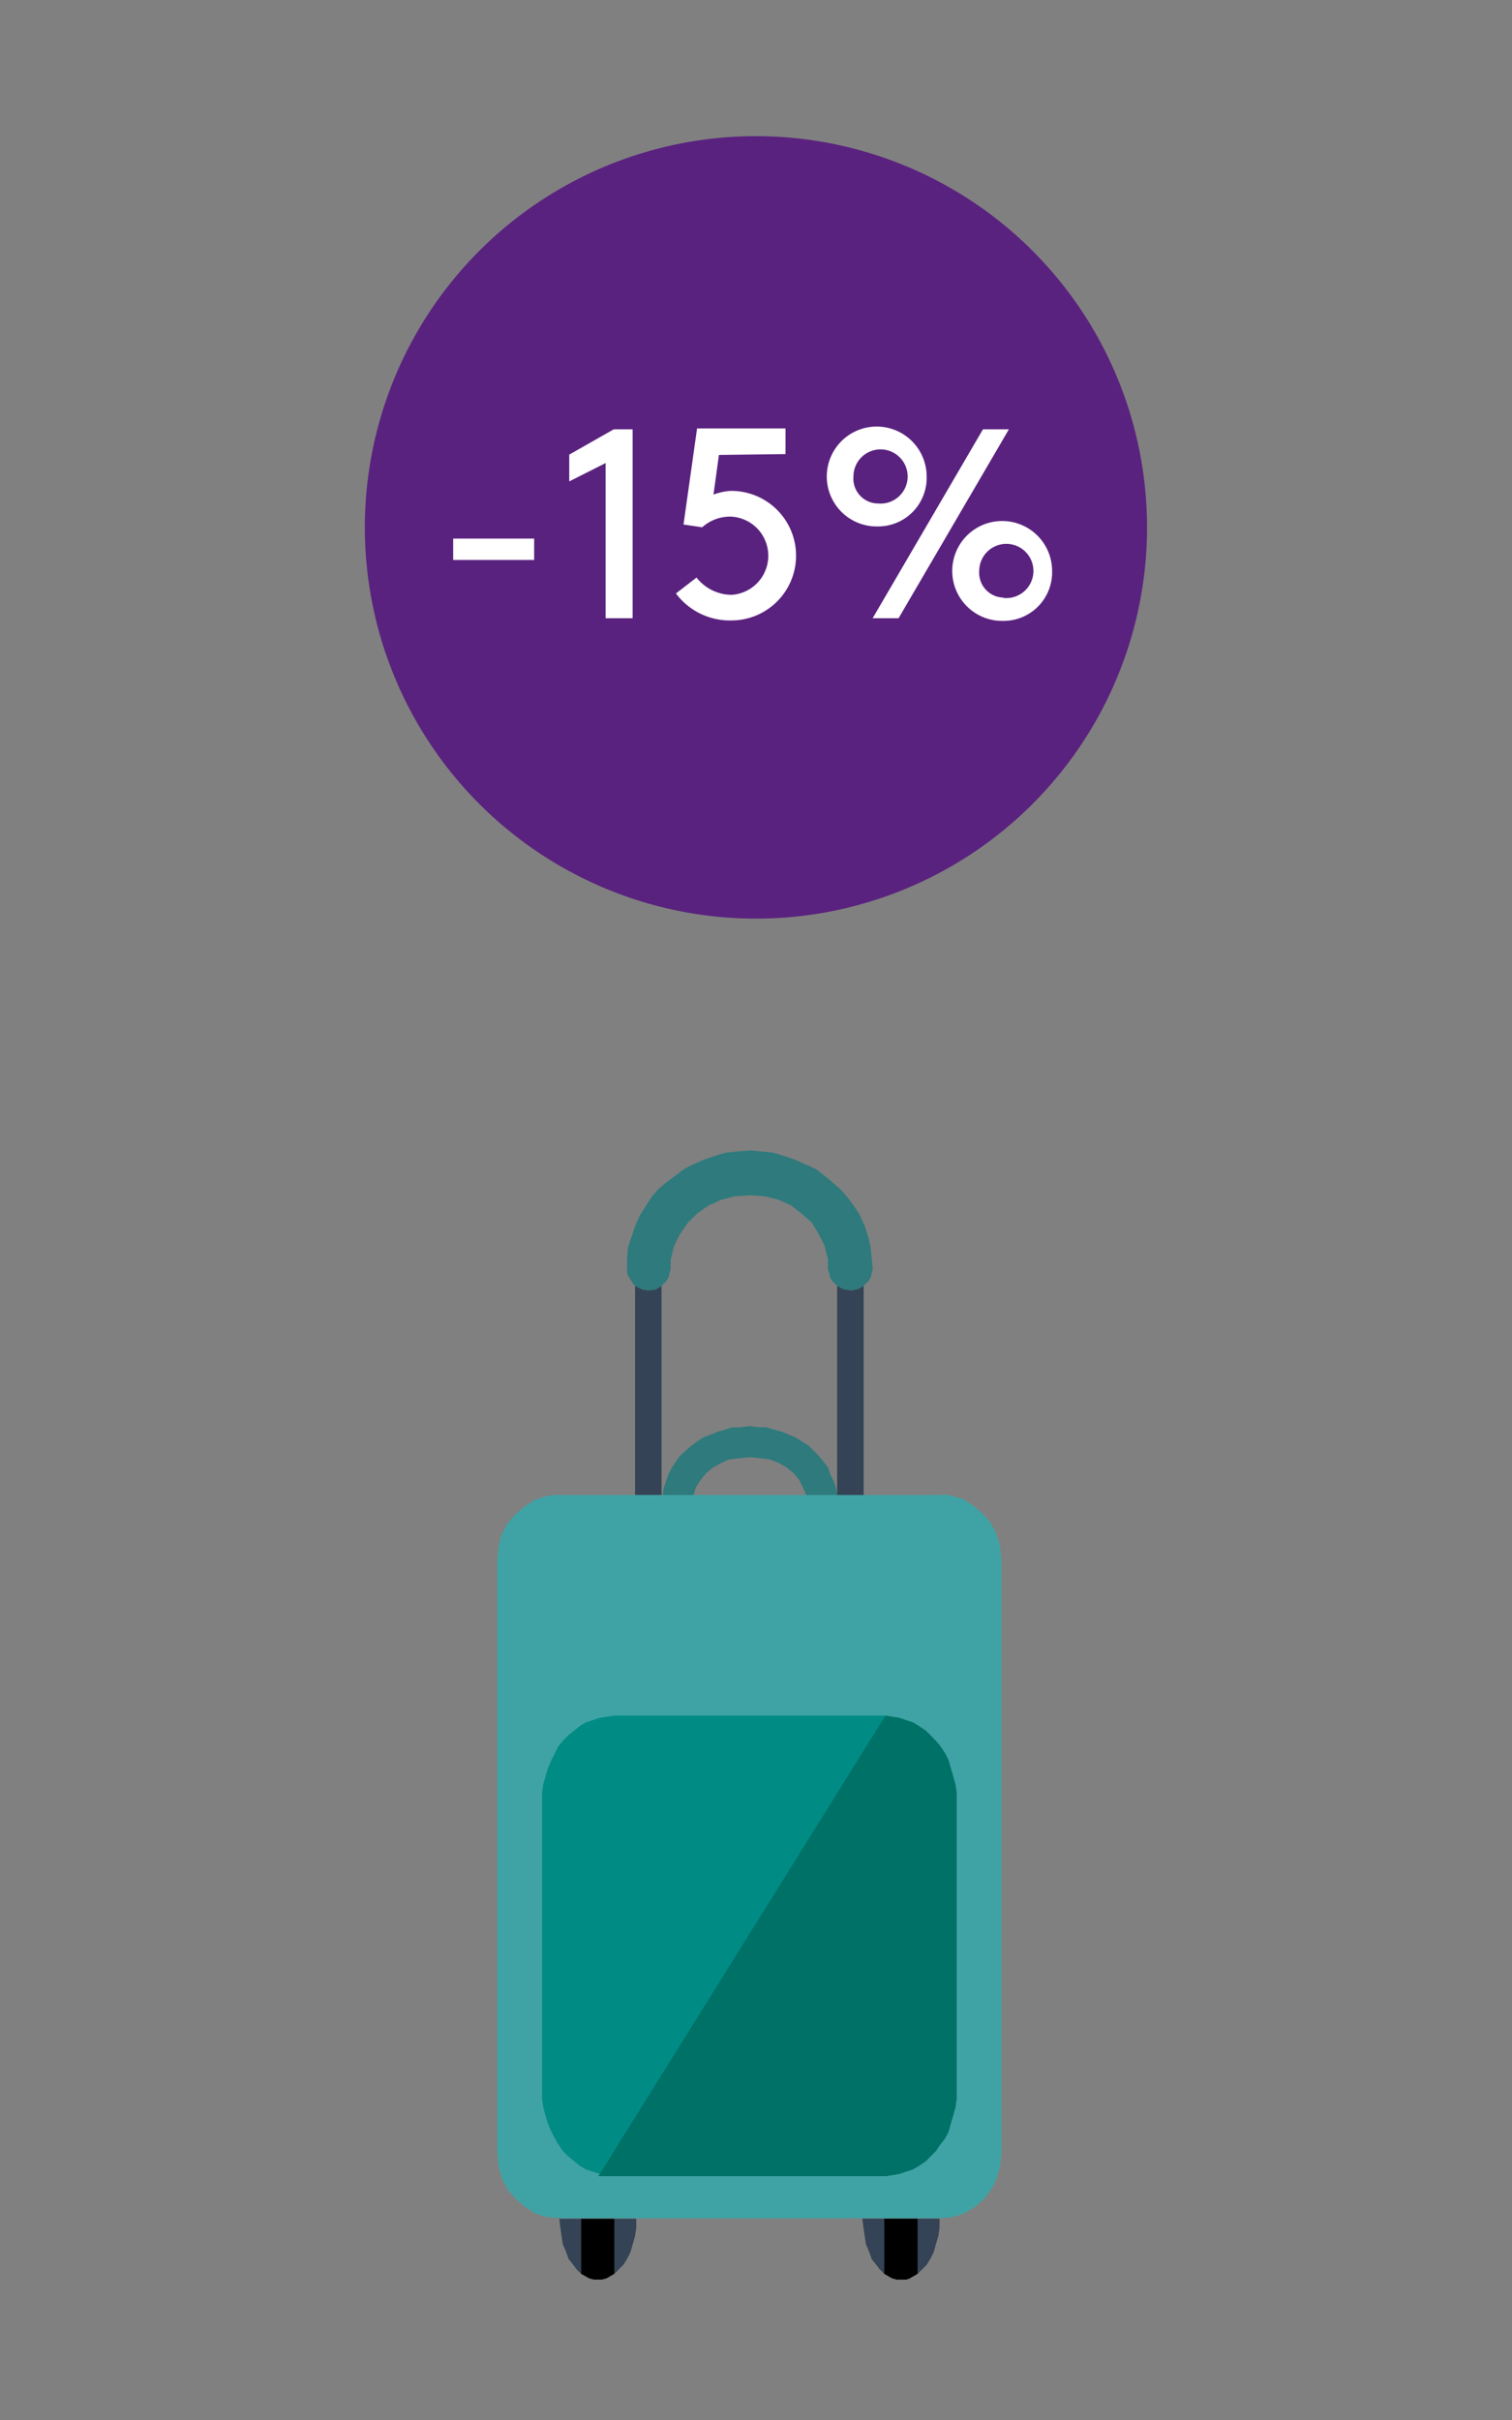
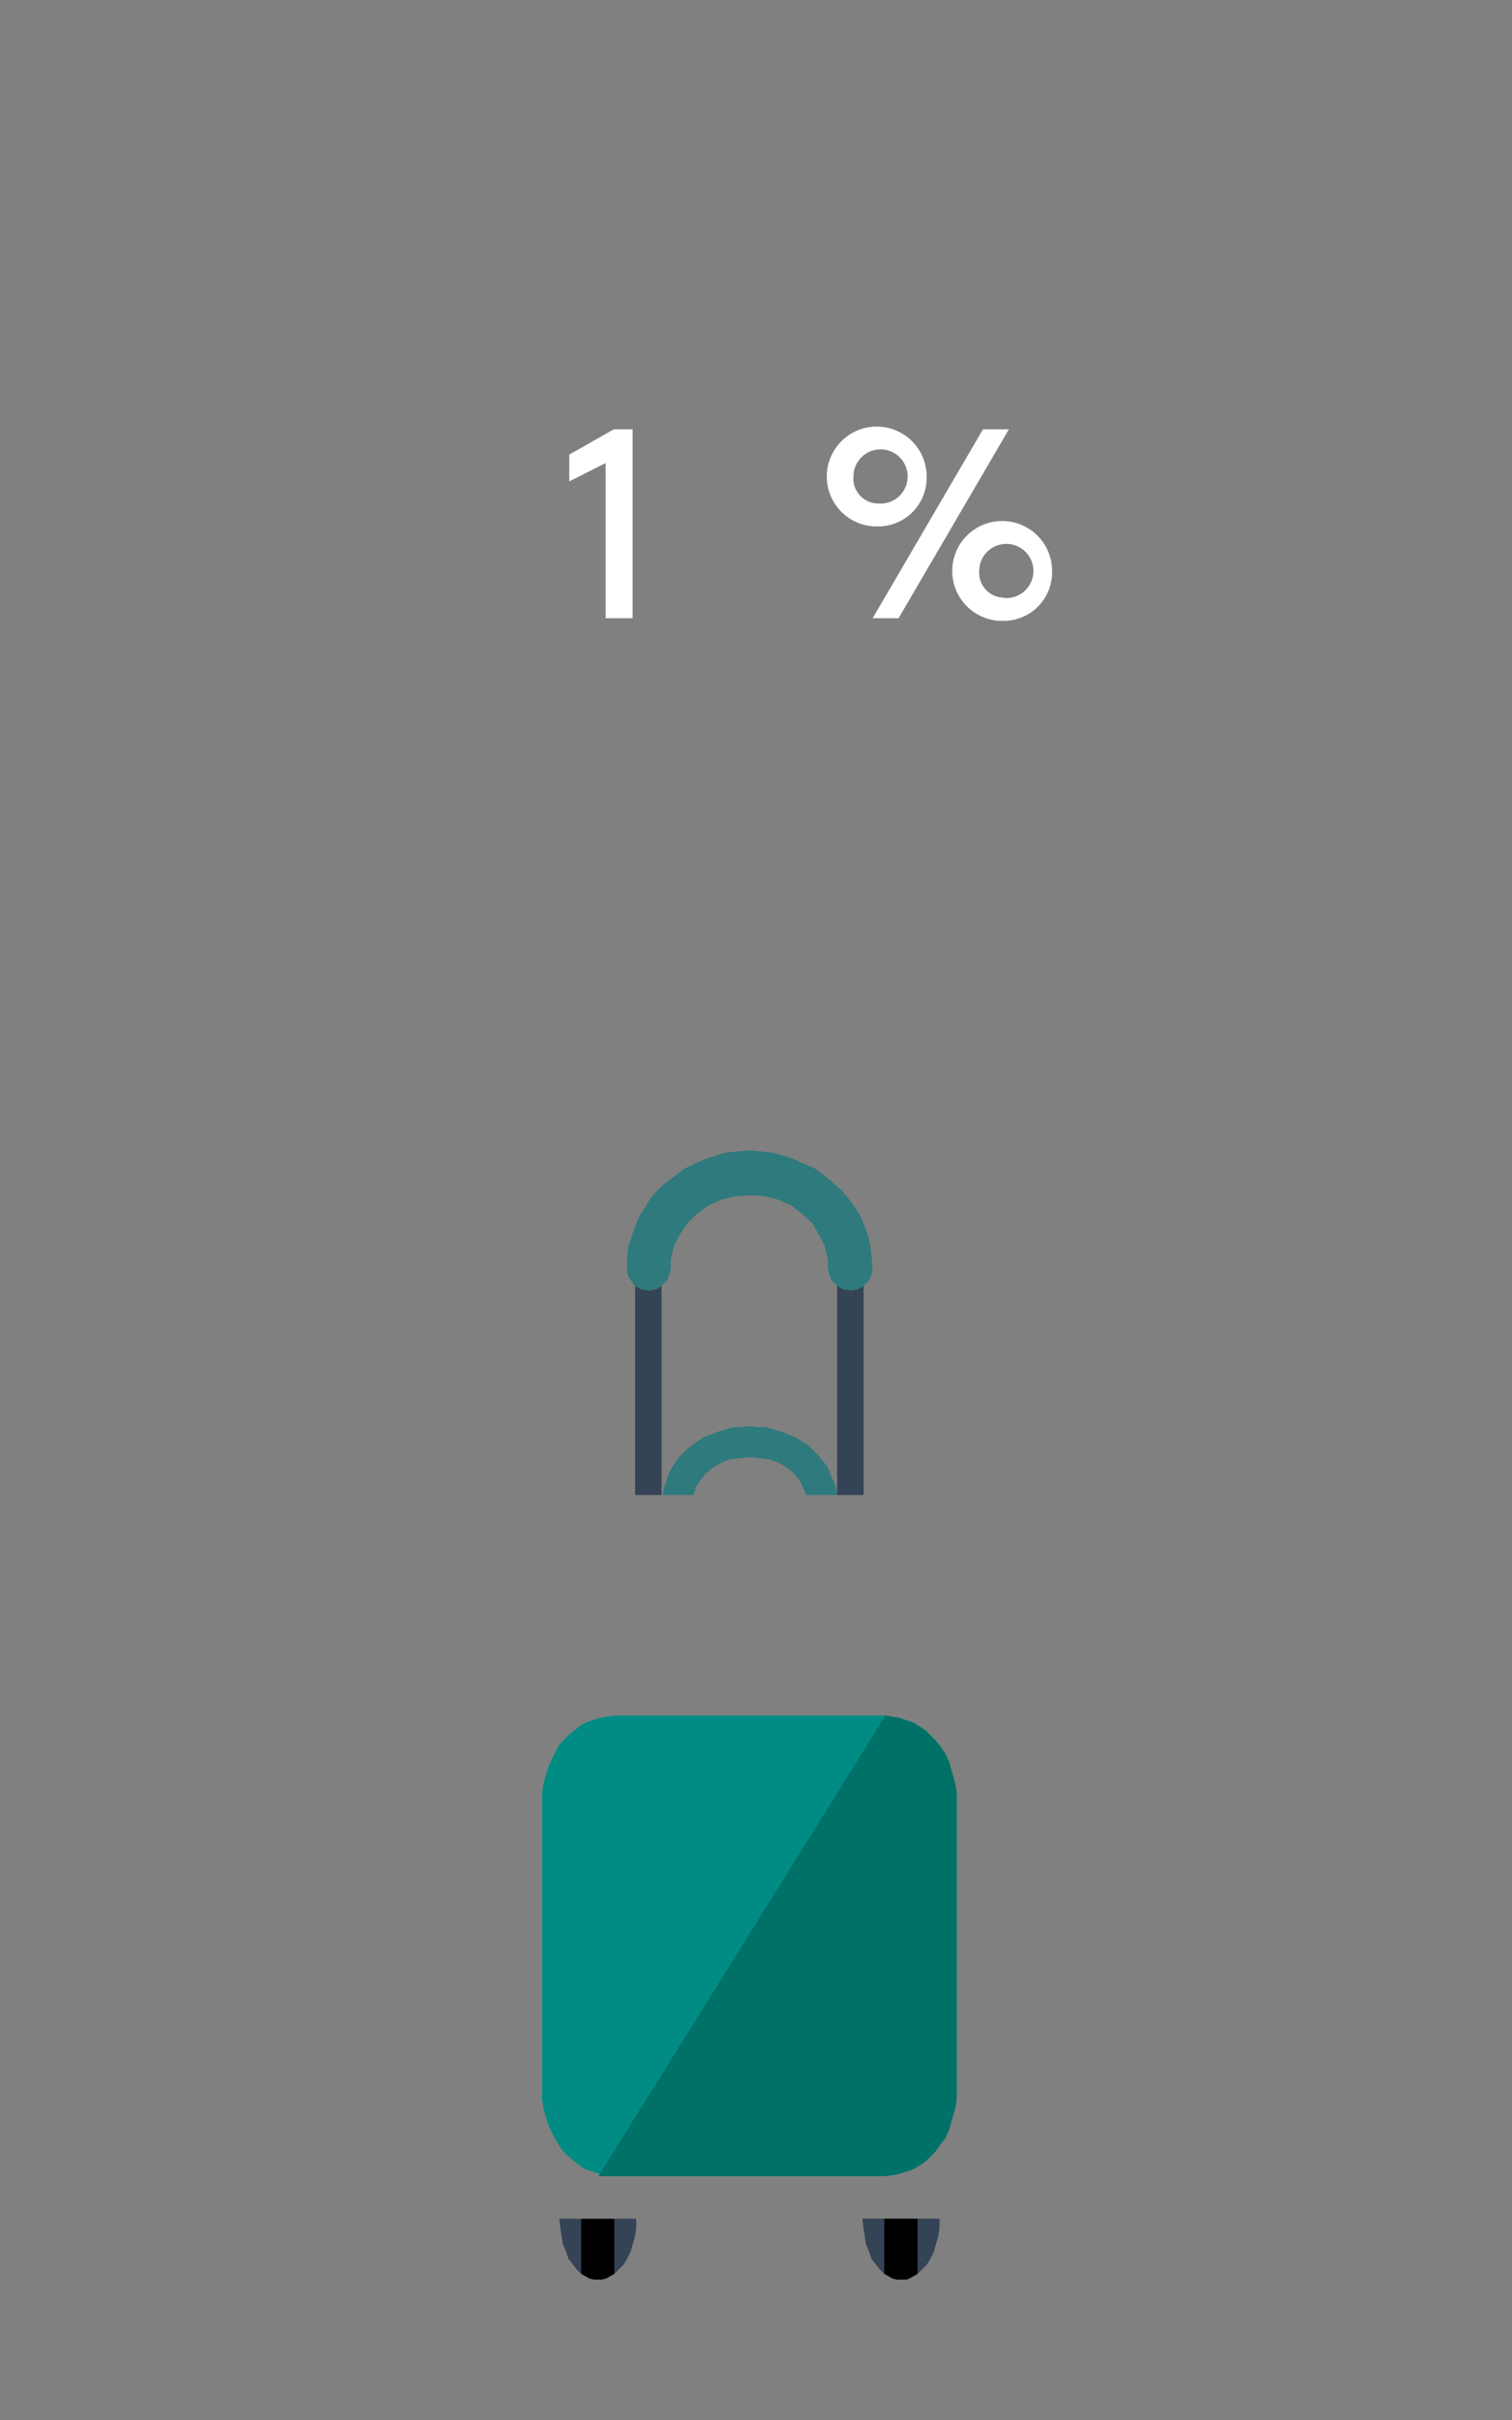
<svg xmlns="http://www.w3.org/2000/svg" id="Layer_1" data-name="Layer 1" viewBox="0 0 141.73 226.77">
  <rect x="0" y="0" width="141.73" height="226.77" fill="#808080" stroke="none" />
  <defs>
    <style>.cls-1{fill:none;}.cls-2{fill:#5a227f;}.cls-3{fill:#fff;}.cls-4{clip-path:url(#clip-path);}.cls-5{clip-path:url(#clip-path-2);}.cls-6{clip-path:url(#clip-path-3);}.cls-7{fill:#2e7a7c;}.cls-8{fill:#344355;}.cls-9{fill:#545048;}.cls-10{fill:#373432;}.cls-11{fill:#3fa3a5;}.cls-12{fill:#008c85;}.cls-13{fill:#007167;}</style>
    <clipPath id="clip-path">
      <rect class="cls-1" x="-742.24" y="-521.42" width="1901.4" height="1193.16" />
    </clipPath>
    <clipPath id="clip-path-2">
      <rect class="cls-1" x="-1359.72" y="-521.42" width="1901.4" height="1193.16" />
    </clipPath>
    <clipPath id="clip-path-3">
      <rect class="cls-1" x="-1359.72" y="-521.42" width="1901.4" height="1193.16" />
    </clipPath>
  </defs>
  <title>Gjensidige_partnerkaardi_landingpage_first_draft</title>
-   <path class="cls-2" d="M107.52,49.42A36.66,36.66,0,1,1,70.87,12.76a36.66,36.66,0,0,1,36.65,36.66" />
-   <path class="cls-3" d="M50.07,50.47v2H42.48v-2Z" />
  <path class="cls-3" d="M53.36,45.11V42.6l4.17-2.37H59.3v17.7H56.77V43.39Z" />
-   <path class="cls-3" d="M67.39,42.63l-.51,3.72A5.2,5.2,0,0,1,68.55,46a6.07,6.07,0,0,1,0,12.14,6.31,6.31,0,0,1-5.19-2.53l1.93-1.49a4.21,4.21,0,0,0,3.28,1.62,3.67,3.67,0,0,0-.07-7.33,3.93,3.93,0,0,0-2.68,1l-1.75-.26,1.27-9h8.29v2.4Z" />
  <path class="cls-3" d="M82.31,49.33a4.68,4.68,0,1,1,4.55-4.68A4.55,4.55,0,0,1,82.31,49.33Zm0-2.15A2.54,2.54,0,1,0,80,44.65,2.33,2.33,0,0,0,82.31,47.18ZM81.8,57.93l10.34-17.7h2.43L84.23,57.93Zm12.27.25a4.68,4.68,0,1,1,4.55-4.68A4.55,4.55,0,0,1,94.07,58.18Zm0-2.15a2.54,2.54,0,1,0-2.28-2.53A2.33,2.33,0,0,0,94.07,56Z" />
  <g class="cls-5">
    <g class="cls-6">
      <polygon class="cls-7" points="70.3 133.63 70.3 133.63 69.44 133.74 68.68 133.74 67.28 134.17 65.88 134.71 64.81 135.46 63.73 136.43 62.98 137.51 62.65 138.15 62.44 138.8 62.22 139.44 62.12 140.09 65.02 140.09 65.24 139.34 65.67 138.69 66.2 138.04 66.85 137.51 67.61 137.08 68.36 136.75 69.33 136.65 70.3 136.54 71.27 136.65 72.13 136.75 72.99 137.08 73.74 137.51 74.39 138.04 74.92 138.69 75.25 139.34 75.57 140.09 78.48 140.09 78.37 139.44 78.15 138.8 77.83 138.15 77.62 137.51 76.75 136.43 75.79 135.46 74.6 134.71 73.31 134.17 71.8 133.74 71.05 133.74 70.3 133.63" />
      <polygon class="cls-8" points="62.01 120.5 62.01 120.5 61.47 120.82 60.82 120.93 60.18 120.82 59.53 120.5 59.53 140.09 62.01 140.09 62.01 120.5" />
      <polygon class="cls-9" points="78.48 120.5 78.48 140.09 80.95 140.09 80.95 120.5 80.41 120.82 79.77 120.93 79.02 120.82 78.48 120.5" />
      <polygon class="cls-7" points="62.01 120.5 62.01 120.5 62.11 120.39 62.44 120.07 62.65 119.75 62.76 119.31 62.87 118.88 62.87 118.02 63.19 116.73 63.73 115.66 64.48 114.58 65.34 113.72 66.42 112.96 67.6 112.43 68.9 112.1 70.3 112 71.7 112.1 72.99 112.43 74.17 112.96 75.14 113.72 76.11 114.58 76.75 115.66 77.29 116.73 77.61 118.02 77.61 118.88 77.72 119.31 77.83 119.75 78.05 120.07 78.37 120.39 78.48 120.5 79.02 120.82 79.77 120.93 80.42 120.82 80.95 120.5 81.06 120.39 81.38 120.07 81.6 119.75 81.71 119.31 81.81 118.88 81.71 117.92 81.6 116.84 81.38 115.87 81.06 114.9 80.63 113.93 80.09 113.07 79.45 112.21 78.8 111.46 78.05 110.81 77.29 110.17 76.43 109.52 75.46 109.09 74.49 108.66 73.53 108.33 72.45 108.01 71.37 107.9 70.3 107.8 69.11 107.9 68.03 108.01 66.96 108.33 65.99 108.66 65.02 109.09 64.16 109.52 63.3 110.17 62.44 110.81 61.68 111.46 61.04 112.21 60.5 113.07 59.96 113.93 59.53 114.9 59.21 115.87 58.88 116.84 58.78 117.92 58.78 118.88 58.78 119.31 58.99 119.75 59.21 120.07 59.42 120.39 59.53 120.5 60.18 120.82 60.82 120.93 61.47 120.82 62.01 120.5" />
      <polygon class="cls-8" points="52.43 207.91 52.43 207.91 52.53 208.77 52.64 209.52 52.75 210.27 53.07 211.03 53.29 211.67 53.72 212.21 54.04 212.64 54.47 213.07 54.47 207.91 52.43 207.91" />
      <polygon class="cls-8" points="57.59 213.07 57.59 213.07 58.02 212.64 58.45 212.21 58.78 211.67 59.1 211.03 59.32 210.27 59.53 209.52 59.64 208.77 59.64 207.91 57.59 207.91 57.59 213.07" />
      <polygon points="54.47 207.91 54.47 213.07 55.23 213.5 55.66 213.61 56.09 213.61 56.41 213.61 56.84 213.5 57.59 213.07 57.59 207.91 54.47 207.91" />
      <polygon class="cls-9" points="80.84 207.91 80.84 207.91 80.95 208.77 81.06 209.52 81.17 210.27 81.49 211.03 81.7 211.67 82.14 212.21 82.46 212.64 82.89 213.07 82.89 207.91 80.84 207.91" />
      <polygon class="cls-9" points="86.01 207.91 86.01 213.07 86.44 212.64 86.87 212.21 87.2 211.67 87.52 211.03 87.73 210.27 87.95 209.52 88.06 208.77 88.06 207.91 86.01 207.91" />
      <polygon class="cls-10" points="82.89 207.91 82.89 213.07 83.64 213.5 84.07 213.61 84.5 213.61 84.94 213.61 85.26 213.5 86.01 213.07 86.01 207.91 82.89 207.91" />
-       <path class="cls-11" d="M88.06,140.09H51.89l-.65.11-1.07.32-1,.65-.86.75-.76.86L47,143.86,46.72,145l-.11,1.29v55.33l.11,1.29.32,1.19.54,1.08.76.86.86.75,1,.65,1.07.32,1.19.11H88.06l1.18-.11,1.08-.32,1.07-.65.87-.75.64-.86.54-1.08.32-1.19.11-1.29V146.33L93.76,145l-.32-1.18-.54-1.08-.75-.86-.86-.75-1-.65-1.08-.32-.64-.11Zm1.61,55.76h0v.86l-.11.75-.21.76-.22.75-.21.76-.32.64-.44.54-.43.65-.53.53-.43.43-.65.43-.54.33-.64.21-.65.22-.65.11-.64.1H57.59l-.75-.1-.65-.11-.64-.22-.65-.21-.54-.33-.53-.43-.54-.43-.54-.53-.43-.65-.32-.54-.33-.64-.32-.76-.22-.75-.21-.76-.11-.75V168l.11-.75.21-.76.22-.75.32-.75.33-.65.32-.65.43-.53.54-.54.54-.43.53-.43.54-.33.65-.21.64-.22.65-.1.75-.11H83l.64.11.65.1.65.22.64.21.54.33.65.43.43.43.53.54.43.53.44.65.32.65.21.75.22.75.21.76.11.75v27.88Z" />
      <polygon class="cls-12" points="83 160.76 57.59 160.76 56.84 160.87 56.19 160.97 55.55 161.19 54.9 161.4 54.36 161.73 53.83 162.16 53.29 162.59 52.75 163.13 52.32 163.66 52 164.31 51.67 164.96 51.35 165.71 51.13 166.46 50.92 167.22 50.81 167.97 50.81 168.83 50.81 195.85 50.81 196.71 50.92 197.47 51.13 198.22 51.35 198.97 51.67 199.72 52 200.37 52.32 200.91 52.75 201.56 53.29 202.09 53.83 202.52 54.36 202.96 54.9 203.28 55.55 203.49 56.19 203.71 56.84 203.82 57.59 203.92 83 203.92 83.64 203.82 84.29 203.71 84.94 203.49 85.58 203.28 86.12 202.96 86.77 202.52 87.2 202.09 87.73 201.56 88.17 200.91 88.6 200.37 88.92 199.72 89.13 198.97 89.35 198.22 89.56 197.47 89.67 196.71 89.67 195.85 89.67 168.83 89.67 167.97 89.56 167.22 89.35 166.46 89.13 165.71 88.92 164.96 88.6 164.31 88.17 163.66 87.73 163.13 87.2 162.59 86.77 162.16 86.12 161.73 85.58 161.4 84.94 161.19 84.29 160.97 83.64 160.87 83 160.76" />
      <polygon class="cls-8" points="78.48 120.5 78.48 140.09 80.95 140.09 80.95 120.5 80.41 120.82 79.77 120.93 79.02 120.82 78.48 120.5" />
      <polygon class="cls-8" points="80.84 207.91 80.84 207.91 80.95 208.77 81.06 209.52 81.17 210.27 81.49 211.03 81.7 211.67 82.14 212.21 82.46 212.64 82.89 213.07 82.89 207.91 80.84 207.91" />
      <polygon class="cls-8" points="86.01 207.91 86.01 213.07 86.44 212.64 86.87 212.21 87.2 211.67 87.52 211.03 87.73 210.27 87.95 209.52 88.06 208.77 88.06 207.91 86.01 207.91" />
      <polygon points="82.89 207.91 82.89 213.07 83.64 213.5 84.07 213.61 84.5 213.61 84.94 213.61 85.26 213.5 86.01 213.07 86.01 207.91 82.89 207.91" />
      <polygon class="cls-13" points="83 203.92 83 203.92 83.64 203.82 84.29 203.71 84.94 203.49 85.58 203.28 86.12 202.96 86.77 202.53 87.2 202.09 87.73 201.56 88.17 200.91 88.6 200.37 88.92 199.73 89.13 198.97 89.35 198.22 89.56 197.47 89.67 196.71 89.67 195.85 89.67 168.83 89.67 167.97 89.56 167.22 89.35 166.46 89.13 165.71 88.92 164.96 88.6 164.31 88.17 163.66 87.73 163.13 87.2 162.59 86.77 162.16 86.12 161.73 85.58 161.4 84.94 161.19 84.29 160.97 83.64 160.87 83 160.76 56.09 203.92 83 203.92" />
    </g>
  </g>
</svg>